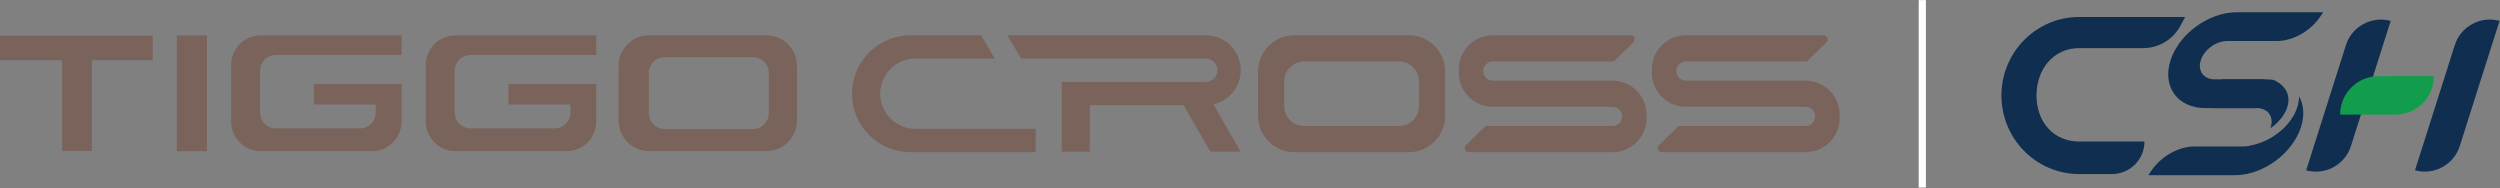
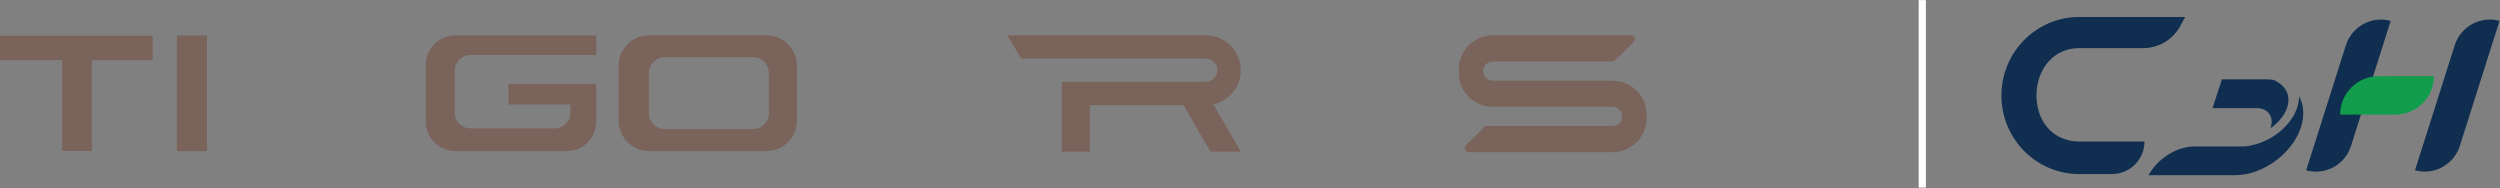
<svg xmlns="http://www.w3.org/2000/svg" width="100%" height="100%" viewBox="0 0 2268 171" version="1.1" xml:space="preserve" style="fill-rule:evenodd;clip-rule:evenodd;stroke-linejoin:round;stroke-miterlimit:2;">
  <rect x="0" y="0" width="2268" height="171" fill="#808080" stroke="none" />
  <g transform="matrix(1,0,0,1,-585.913,-3758.5)">
    <g transform="matrix(1.261,-3.971,-3.971,-1.261,2769.41,3902.29)">
      <path d="M-9.088,20.113L19.503,20.113C23.792,20.112 27.329,16.707 27.493,12.422L-1.098,12.422C-5.386,12.422 -8.923,15.827 -9.088,20.113" style="fill:rgb(15,46,80);fill-rule:nonzero;" />
    </g>
    <g transform="matrix(1.262,-3.971,-3.971,-1.262,2868.13,3902.29)">
      <path d="M-9.087,20.113L19.504,20.113C23.792,20.113 27.329,16.708 27.493,12.422L-1.098,12.422C-5.386,12.422 -8.923,15.827 -9.087,20.113" style="fill:rgb(15,46,80);fill-rule:nonzero;" />
    </g>
    <g transform="matrix(4.167,0,0,4.167,2472.22,3916.4)">
      <path d="M0,-34.199C-9.359,-34.199 -16.947,-26.543 -16.947,-17.1C-16.947,-7.656 -9.359,0 0,0L7.115,0C11.027,0 14.199,-3.172 14.199,-7.084L0,-7.084C-5.649,-7.084 -9.313,-11.399 -9.313,-17.1C-9.313,-22.8 -5.649,-27.421 0,-27.421L13.928,-27.421C17.293,-27.421 20.386,-29.265 21.987,-32.225L23.054,-34.199L0,-34.199Z" style="fill:rgb(15,46,80);" />
    </g>
    <g transform="matrix(1.581,3.855,3.855,-1.581,2719.14,3812.3)">
      <path d="M10.208,-6.848C5.931,-5.094 3.885,-0.205 5.639,4.072L10.208,15.218C14.485,13.464 16.531,8.575 14.777,4.297L10.208,-6.848Z" style="fill:rgb(18,157,77);fill-rule:nonzero;" />
    </g>
    <g transform="matrix(4.167,0,0,4.167,2648.56,3916.92)">
      <path d="M0,-20.619C-0.521,-20.699 -1.069,-20.74 -1.639,-20.74L-11.264,-20.74L-13.298,-14.482L-3.673,-14.482C-1.25,-14.482 0.107,-12.614 -0.641,-10.31L-0.72,-10.086C0.732,-11.073 1.883,-12.356 2.557,-13.693C3.273,-15.112 3.461,-16.608 2.896,-17.926C2.459,-18.944 1.553,-19.899 0,-20.619M-4.798,-6.389C-0.648,-7.235 2.971,-10.099 4.606,-13.342C5.225,-14.57 5.555,-15.845 5.52,-17.07C6.56,-15.249 6.777,-12.889 5.939,-10.31C4.067,-4.549 -2.36,0.121 -8.418,0.121L-27.282,0.121L-26.642,-0.827C-24.5,-3.998 -20.684,-6.137 -17.169,-6.137L-6.384,-6.137C-5.855,-6.137 -5.32,-6.226 -4.798,-6.389" style="fill:rgb(15,46,80);" />
    </g>
    <g transform="matrix(4.167,0,0,4.167,2614.89,3856.57)">
-       <path d="M0,-20.861C-6.057,-20.861 -12.485,-16.191 -14.357,-10.43C-16.228,-4.67 -12.835,0 -6.778,0L4.023,0L6.056,-6.258L-4.745,-6.258C-7.168,-6.258 -8.525,-8.126 -7.776,-10.43C-7.027,-12.735 -4.456,-14.603 -2.033,-14.603L8.751,-14.603C12.266,-14.603 16.082,-16.742 18.224,-19.913L18.864,-20.861L0,-20.861Z" style="fill:rgb(15,46,80);" />
-     </g>
+       </g>
    <g transform="matrix(-4.167,0,0,4.167,4719.07,2667.4)">
      <rect x="572.591" y="261.863" width="1.567" height="40.818" style="fill:white;" />
    </g>
    <g transform="matrix(4.167,0,0,4.167,585.913,3873.26)">
      <path d="M0,-14.439L13.526,-14.439L13.526,5.333L19.998,5.333L19.998,-14.439L33.247,-14.439L33.247,-19.772L0,-19.772L0,-14.439Z" style="fill:rgb(121,99,91);fill-rule:nonzero;" />
    </g>
    <g transform="matrix(4.167,0,0,4.167,-59.055,2666.48)">
      <rect x="193.274" y="269.793" width="6.568" height="25.178" style="fill:rgb(121,99,91);" />
    </g>
    <g transform="matrix(4.167,0,0,4.167,972.179,3868.74)">
      <path d="M0,-12.308L0,0.001C0,3.558 2.884,6.441 6.441,6.441L30.668,6.441C34.225,6.441 37.109,3.558 37.109,0.001L37.109,-8.182L17.993,-8.182L17.993,-3.705L31.488,-3.705L31.488,-1.93C31.488,-0.039 29.954,1.495 28.063,1.495L9.722,1.495C7.831,1.495 6.298,-0.039 6.298,-1.93L6.298,-11.052C6.298,-12.943 7.831,-14.476 9.722,-14.476L37.109,-14.476L37.109,-18.749L6.441,-18.749C2.884,-18.749 0,-15.865 0,-12.308" style="fill:rgb(121,99,91);fill-rule:nonzero;" />
    </g>
    <g transform="matrix(4.167,0,0,4.167,795.59,3868.74)">
-       <path d="M0,-12.308L0,0.001C0,3.558 2.884,6.441 6.441,6.441L30.668,6.441C34.225,6.441 37.109,3.558 37.109,0.001L37.109,-8.182L17.993,-8.182L17.993,-3.705L31.488,-3.705L31.488,-1.93C31.488,-0.039 29.954,1.495 28.063,1.495L9.722,1.495C7.831,1.495 6.298,-0.039 6.298,-1.93L6.298,-11.052C6.298,-12.943 7.831,-14.476 9.722,-14.476L37.109,-14.476L37.109,-18.749L6.441,-18.749C2.884,-18.749 0,-15.865 0,-12.308" style="fill:rgb(121,99,91);fill-rule:nonzero;" />
-     </g>
+       </g>
    <g transform="matrix(4.167,0,0,4.167,1283.36,3824.78)">
      <path d="M0,8.754C0,10.649 -1.537,12.186 -3.432,12.186L-22.68,12.186C-24.576,12.186 -26.112,10.649 -26.112,8.754L-26.112,-0.026C-26.112,-1.921 -24.576,-3.458 -22.68,-3.458L-3.432,-3.458C-1.537,-3.458 0,-1.921 0,-0.026L0,8.754ZM-0.517,-8.225L-26.049,-8.225C-29.721,-8.225 -32.697,-5.248 -32.697,-1.577L-32.697,10.331C-32.697,14.003 -29.721,16.979 -26.049,16.979L-0.517,16.979C3.154,16.979 6.131,14.003 6.131,10.331L6.131,-1.577C6.131,-5.248 3.154,-8.225 -0.517,-8.225" style="fill:rgb(121,99,91);fill-rule:nonzero;" />
    </g>
    <g transform="matrix(4.167,0,0,4.167,1873.24,3832.38)">
-       <path d="M0,5.354C0,7.759 -1.949,9.709 -4.355,9.709L-24.997,9.709C-27.402,9.709 -29.352,7.759 -29.352,5.354L-29.352,0C-29.352,-2.405 -27.402,-4.354 -24.997,-4.354L-4.355,-4.354C-1.949,-4.354 0,-2.405 0,0L0,5.354ZM-2.227,-10.048L-27.125,-10.048C-31.499,-10.048 -35.046,-6.502 -35.046,-2.127L-35.046,7.481C-35.046,11.856 -31.499,15.402 -27.125,15.402L-2.227,15.402C2.148,15.402 5.694,11.856 5.694,7.481L5.694,-2.127C5.694,-6.502 2.148,-10.048 -2.227,-10.048" style="fill:rgb(121,99,91);fill-rule:nonzero;" />
-     </g>
+       </g>
    <g transform="matrix(4.167,0,0,4.167,2049.99,3855.34)">
      <path d="M0,-5.665L0,-5.679L-26.342,-5.679C-27.498,-5.679 -28.435,-6.616 -28.435,-7.772C-28.435,-8.927 -27.498,-9.864 -26.342,-9.864L0,-9.864L4.264,-14.028C4.837,-14.586 4.441,-15.558 3.642,-15.558L-26.342,-15.558C-30.439,-15.558 -33.759,-12.237 -33.759,-8.14L-33.759,-7.403C-33.759,-3.307 -30.439,0.015 -26.342,0.015L-0.283,0.015C0.873,0.015 1.809,0.951 1.809,2.107C1.809,3.262 0.873,4.199 -0.283,4.199L-27.928,4.199L-32.193,8.363C-32.765,8.922 -32.37,9.893 -31.57,9.893L0,9.893L0,9.879C3.964,9.728 7.135,6.476 7.135,2.476L7.135,1.738C7.135,-2.263 3.964,-5.515 0,-5.665" style="fill:rgb(121,99,91);fill-rule:nonzero;" />
    </g>
    <g transform="matrix(4.167,0,0,4.167,2225.11,3855.34)">
-       <path d="M0,-5.665L0,-5.679L-26.342,-5.679C-27.498,-5.679 -28.435,-6.616 -28.435,-7.772C-28.435,-8.927 -27.498,-9.864 -26.342,-9.864L0,-9.864L4.264,-14.028C4.837,-14.586 4.441,-15.558 3.642,-15.558L-26.342,-15.558C-30.439,-15.558 -33.759,-12.237 -33.759,-8.14L-33.759,-7.403C-33.759,-3.307 -30.439,0.015 -26.342,0.015L-0.283,0.015C0.873,0.015 1.809,0.951 1.809,2.107C1.809,3.262 0.873,4.199 -0.283,4.199L-27.928,4.199L-32.193,8.363C-32.765,8.922 -32.37,9.893 -31.57,9.893L0,9.893L0,9.879C3.964,9.728 7.134,6.476 7.134,2.476L7.134,1.738C7.134,-2.263 3.964,-5.515 0,-5.665" style="fill:rgb(121,99,91);fill-rule:nonzero;" />
-     </g>
+       </g>
    <g transform="matrix(4.167,0,0,4.167,1684.02,3790.51)">
      <path d="M0,25.341L-5.862,15.204L-26.273,15.204L-26.273,25.341L-32.364,25.341L-32.364,10.136L-1.016,10.136C0.387,10.136 1.524,9.002 1.524,7.603C1.524,6.202 0.387,5.068 -1.016,5.068L-41.197,5.068L-44.243,0L-1.016,0C3.19,0 6.6,3.403 6.6,7.603C6.6,11.236 4.046,14.271 0.634,15.023L6.6,25.341L0,25.341Z" style="fill:rgb(121,99,91);" />
    </g>
    <g transform="matrix(4.167,0,0,4.167,1384.39,3843.54)">
-       <path d="M0,0C0,0.892 0.156,1.748 0.437,2.544C1.486,5.51 4.318,7.634 7.648,7.636L33.865,7.636L33.865,12.725L6.627,12.725C5.755,12.725 4.903,12.637 4.079,12.469C0.969,11.839 -1.73,10.078 -3.569,7.636C-4.682,6.155 -5.48,4.426 -5.863,2.544C-6.029,1.722 -6.118,0.872 -6.118,0C-6.118,-2.865 -5.17,-5.509 -3.569,-7.636C-1.73,-10.079 0.969,-11.839 4.079,-12.47C4.903,-12.637 5.755,-12.725 6.627,-12.725L21.987,-12.725L24.961,-7.636L7.648,-7.636C3.425,-7.636 0.001,-4.217 0,0" style="fill:rgb(121,99,91);" />
-     </g>
+       </g>
  </g>
</svg>